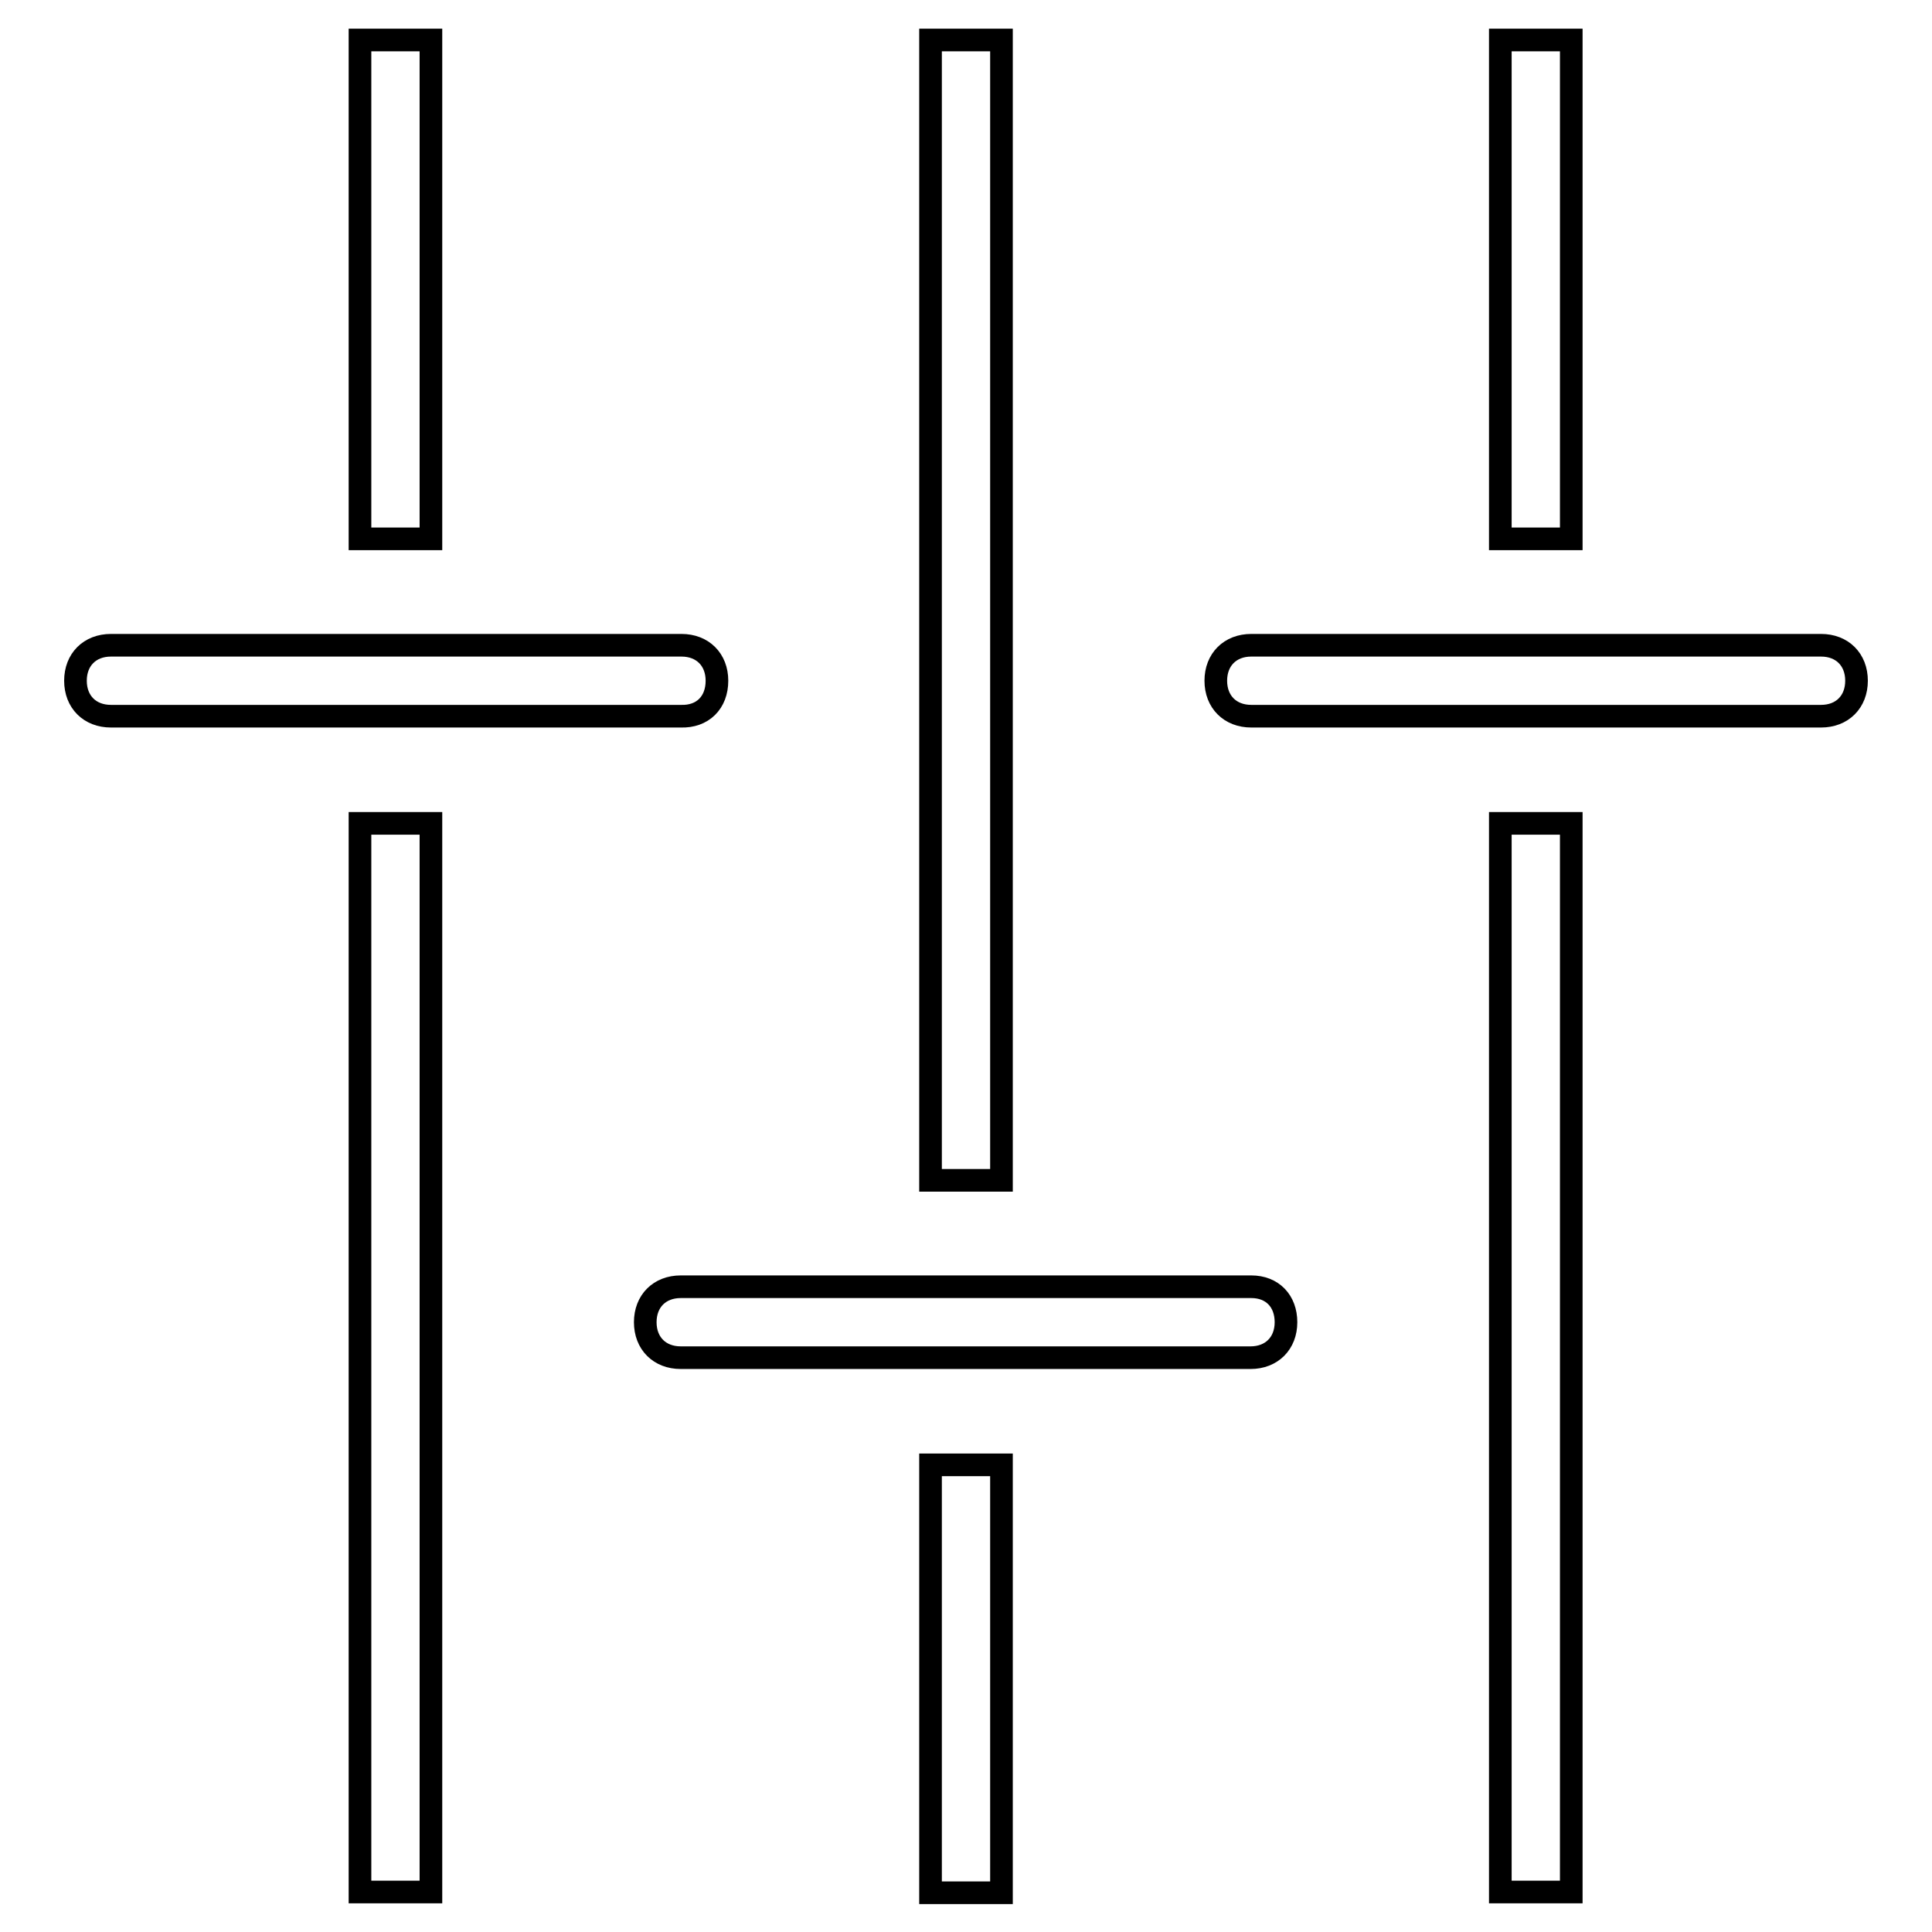
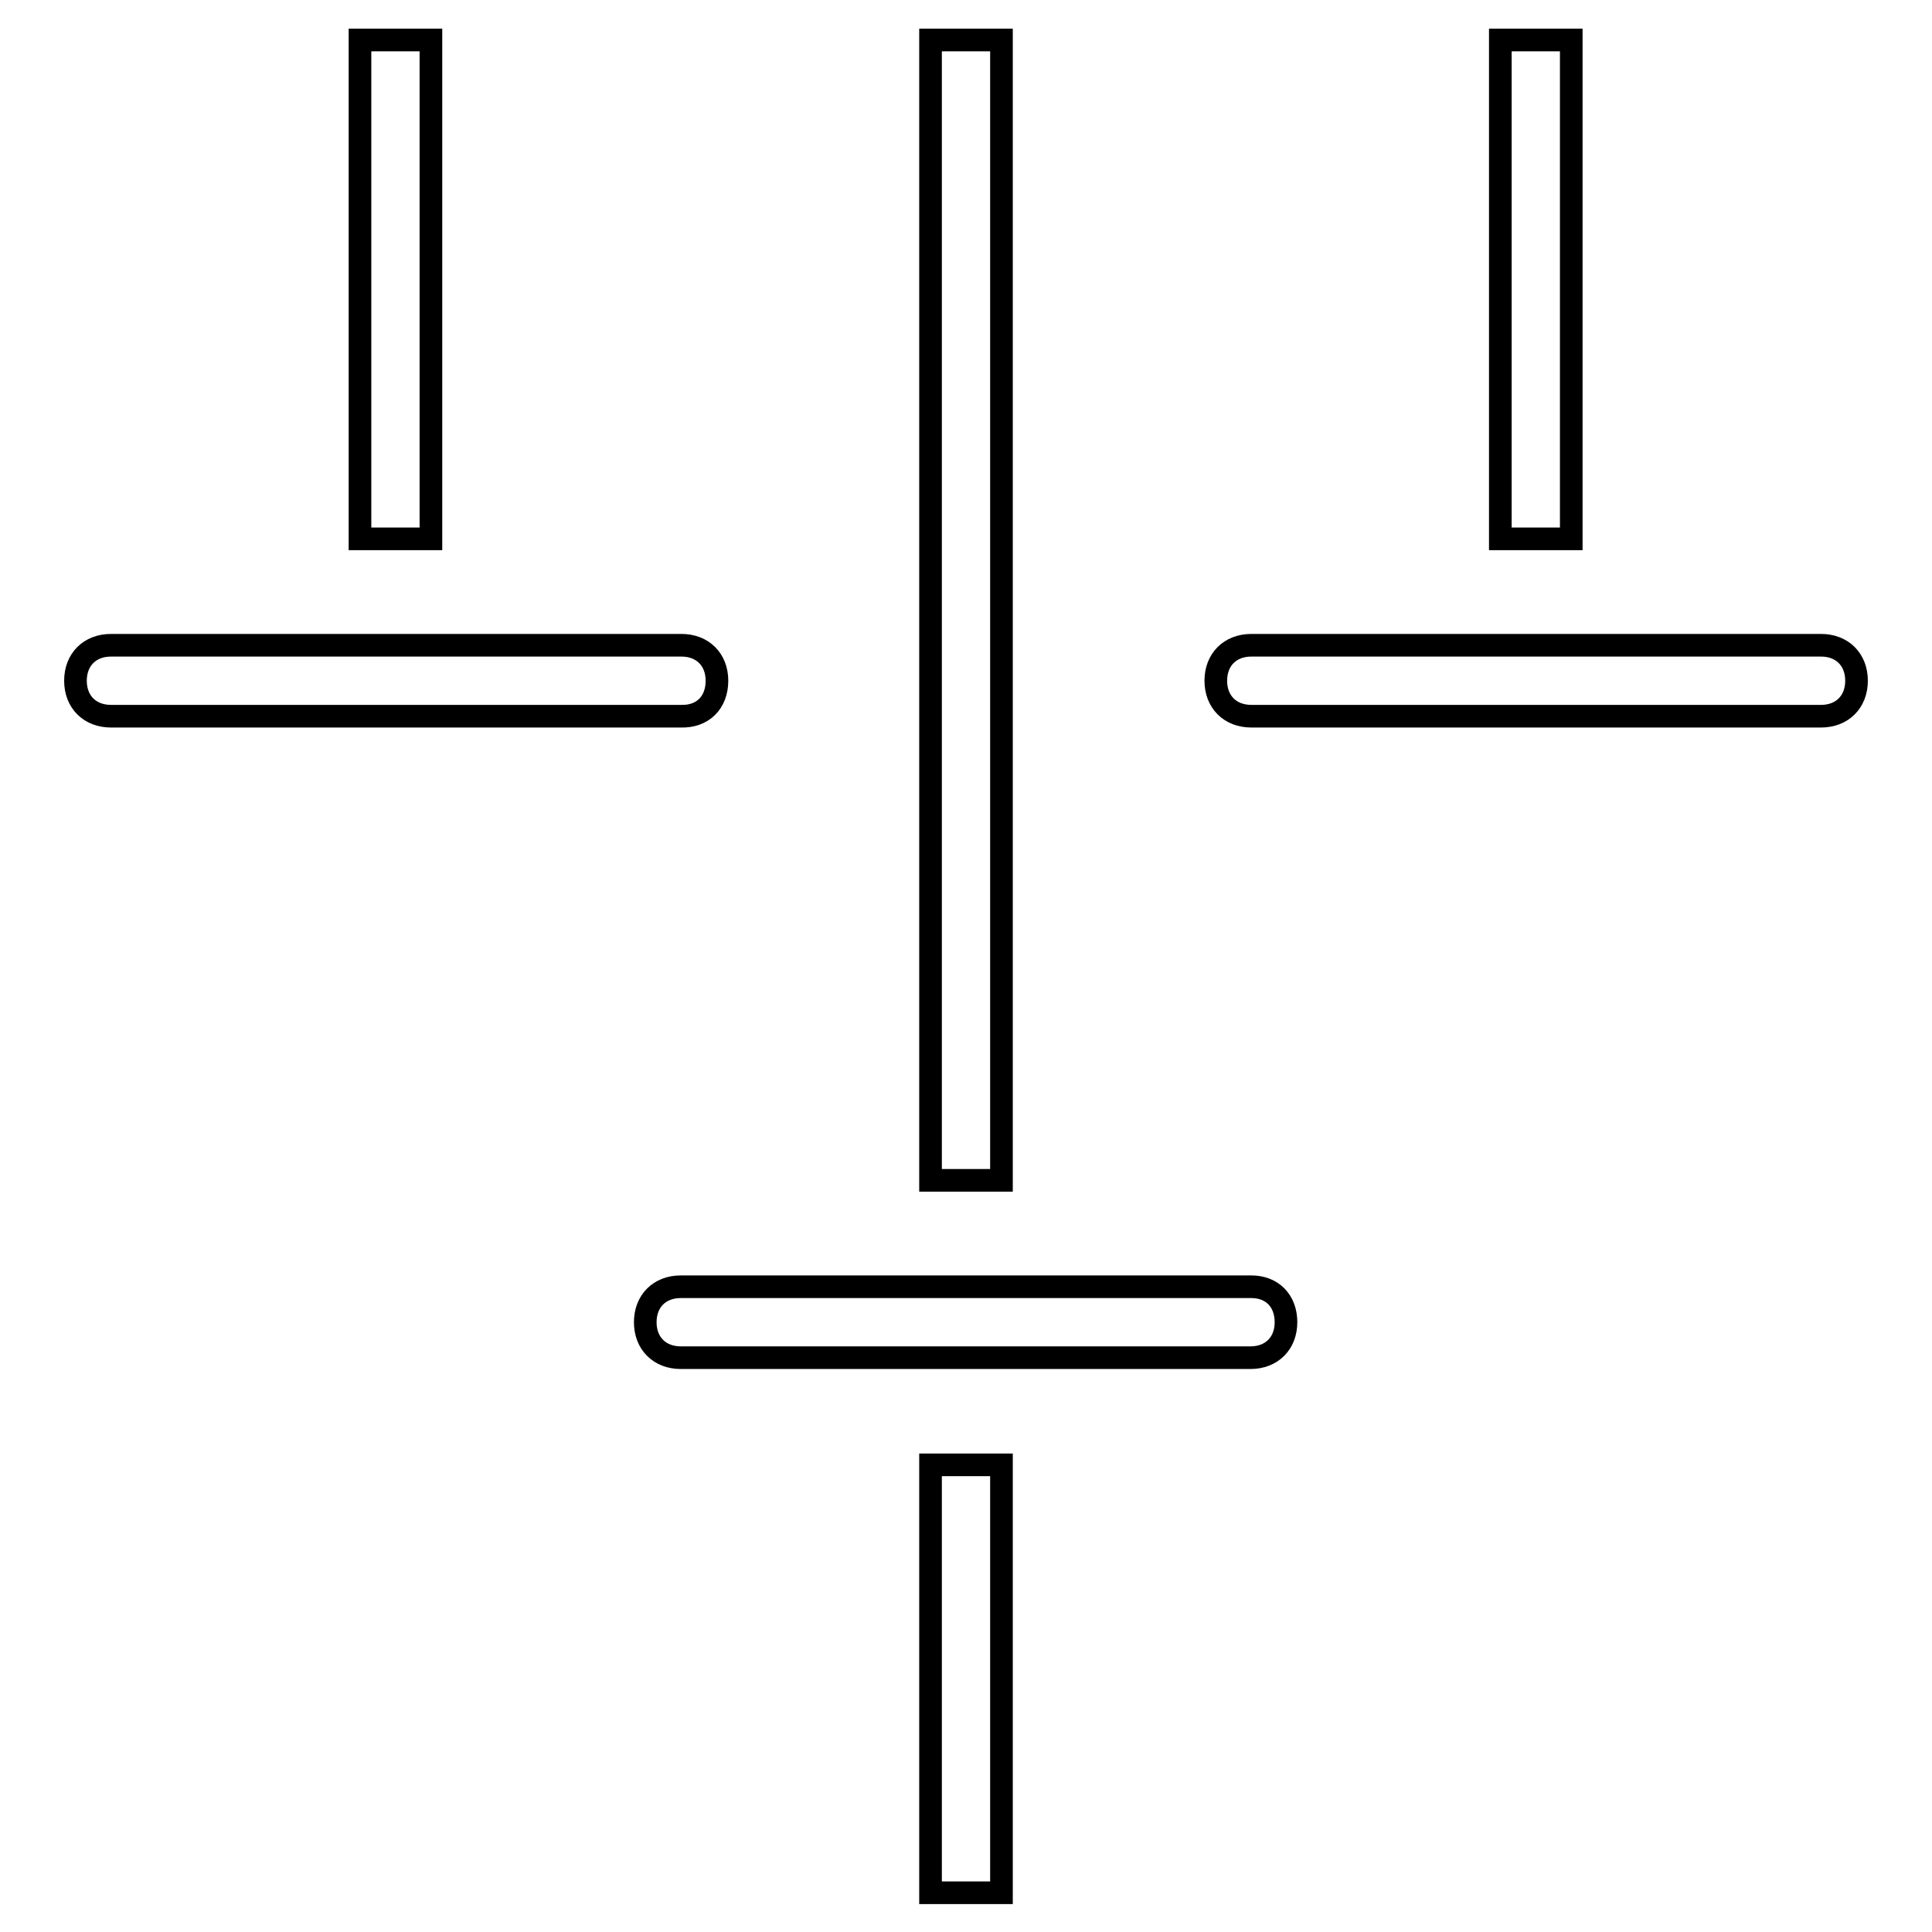
<svg xmlns="http://www.w3.org/2000/svg" version="1.1" x="0px" y="0px" viewBox="0 0 256 256" enable-background="new 0 0 256 256" xml:space="preserve">
  <g>
    <g>
-       <path stroke-width="3" fill-opacity="0" stroke="#000000" d="M47.7,109.1h9.4v141.6h-9.4V109.1z" />
      <path stroke-width="3" fill-opacity="0" stroke="#000000" d="M47.7,5.3h9.4v66.1h-9.4V5.3z" />
      <path stroke-width="3" fill-opacity="0" stroke="#000000" d="M123.3,194.1h9.4v56.7h-9.4V194.1z" />
      <path stroke-width="3" fill-opacity="0" stroke="#000000" d="M123.3,5.3h9.4v151.1h-9.4V5.3z" />
-       <path stroke-width="3" fill-opacity="0" stroke="#000000" d="M198.8,109.1h9.4v141.6h-9.4V109.1z" />
      <path stroke-width="3" fill-opacity="0" stroke="#000000" d="M198.8,5.3h9.4v66.1h-9.4V5.3z" />
      <path stroke-width="3" fill-opacity="0" stroke="#000000" d="M95,90.2c0-2.8-1.9-4.7-4.7-4.7H14.7c-2.8,0-4.7,1.9-4.7,4.7s1.9,4.7,4.7,4.7h75.5C93.1,95,95,93.1,95,90.2z" />
      <path stroke-width="3" fill-opacity="0" stroke="#000000" d="M241.3,85.5h-75.5c-2.8,0-4.7,1.9-4.7,4.7s1.9,4.7,4.7,4.7h75.5c2.8,0,4.7-1.9,4.7-4.7C246,87.4,244.1,85.5,241.3,85.5z" />
      <path stroke-width="3" fill-opacity="0" stroke="#000000" d="M165.8,170.5H90.2c-2.8,0-4.7,1.9-4.7,4.7s1.9,4.7,4.7,4.7h75.5c2.8,0,4.7-1.9,4.7-4.7S168.6,170.5,165.8,170.5z" />
    </g>
  </g>
</svg>